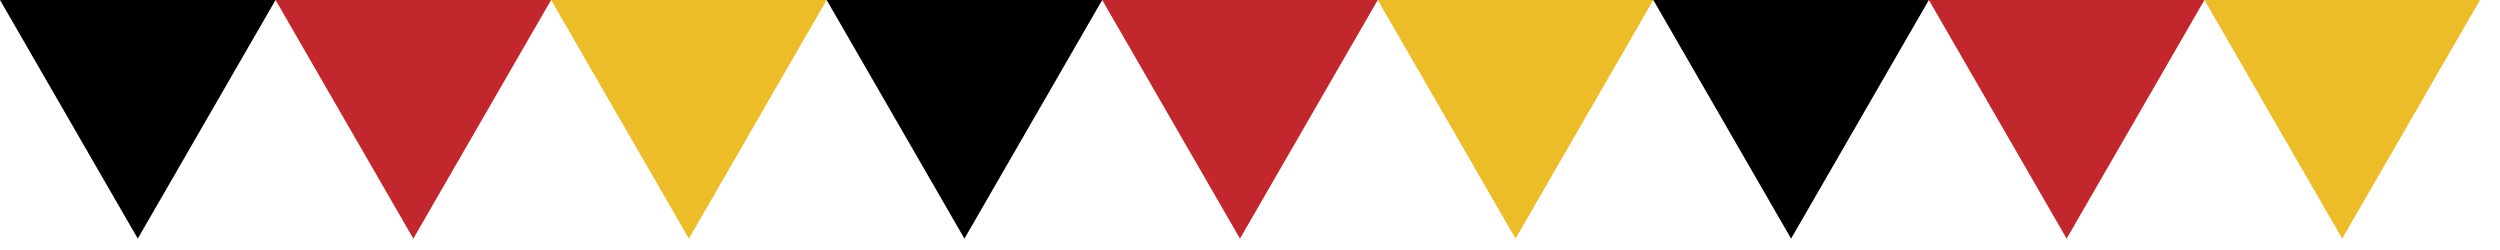
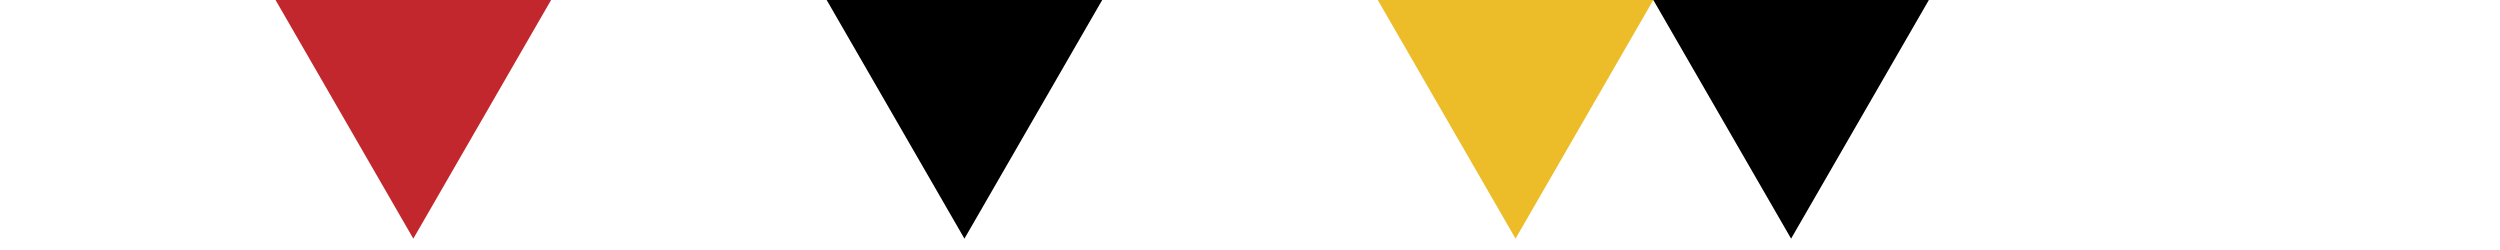
<svg xmlns="http://www.w3.org/2000/svg" width="110" height="11" viewBox="0 0 110 11" fill="none">
-   <path d="M6.062 10.5L12.124 0H0L6.062 10.5Z" fill="black" />
  <path d="M18.186 10.5L24.248 0H12.124L18.186 10.5Z" fill="#C1272D" />
-   <path d="M30.311 10.5L36.373 0H24.249L30.311 10.5Z" fill="#ECBC29" />
  <path d="M42.435 10.5L48.497 0H36.373L42.435 10.5Z" fill="black" />
-   <path d="M54.559 10.5L60.621 0H48.497L54.559 10.5Z" fill="#C1272D" />
  <path d="M66.684 10.5L72.746 0H60.622L66.684 10.5Z" fill="#ECBC29" />
  <path d="M78.808 10.5L84.87 0H72.746L78.808 10.5Z" fill="black" />
-   <path d="M90.932 10.5L96.995 0H84.87L90.932 10.5Z" fill="#C1272D" />
-   <path d="M103.057 10.5L109.119 0H96.995L103.057 10.5Z" fill="#ECBC29" />
</svg>